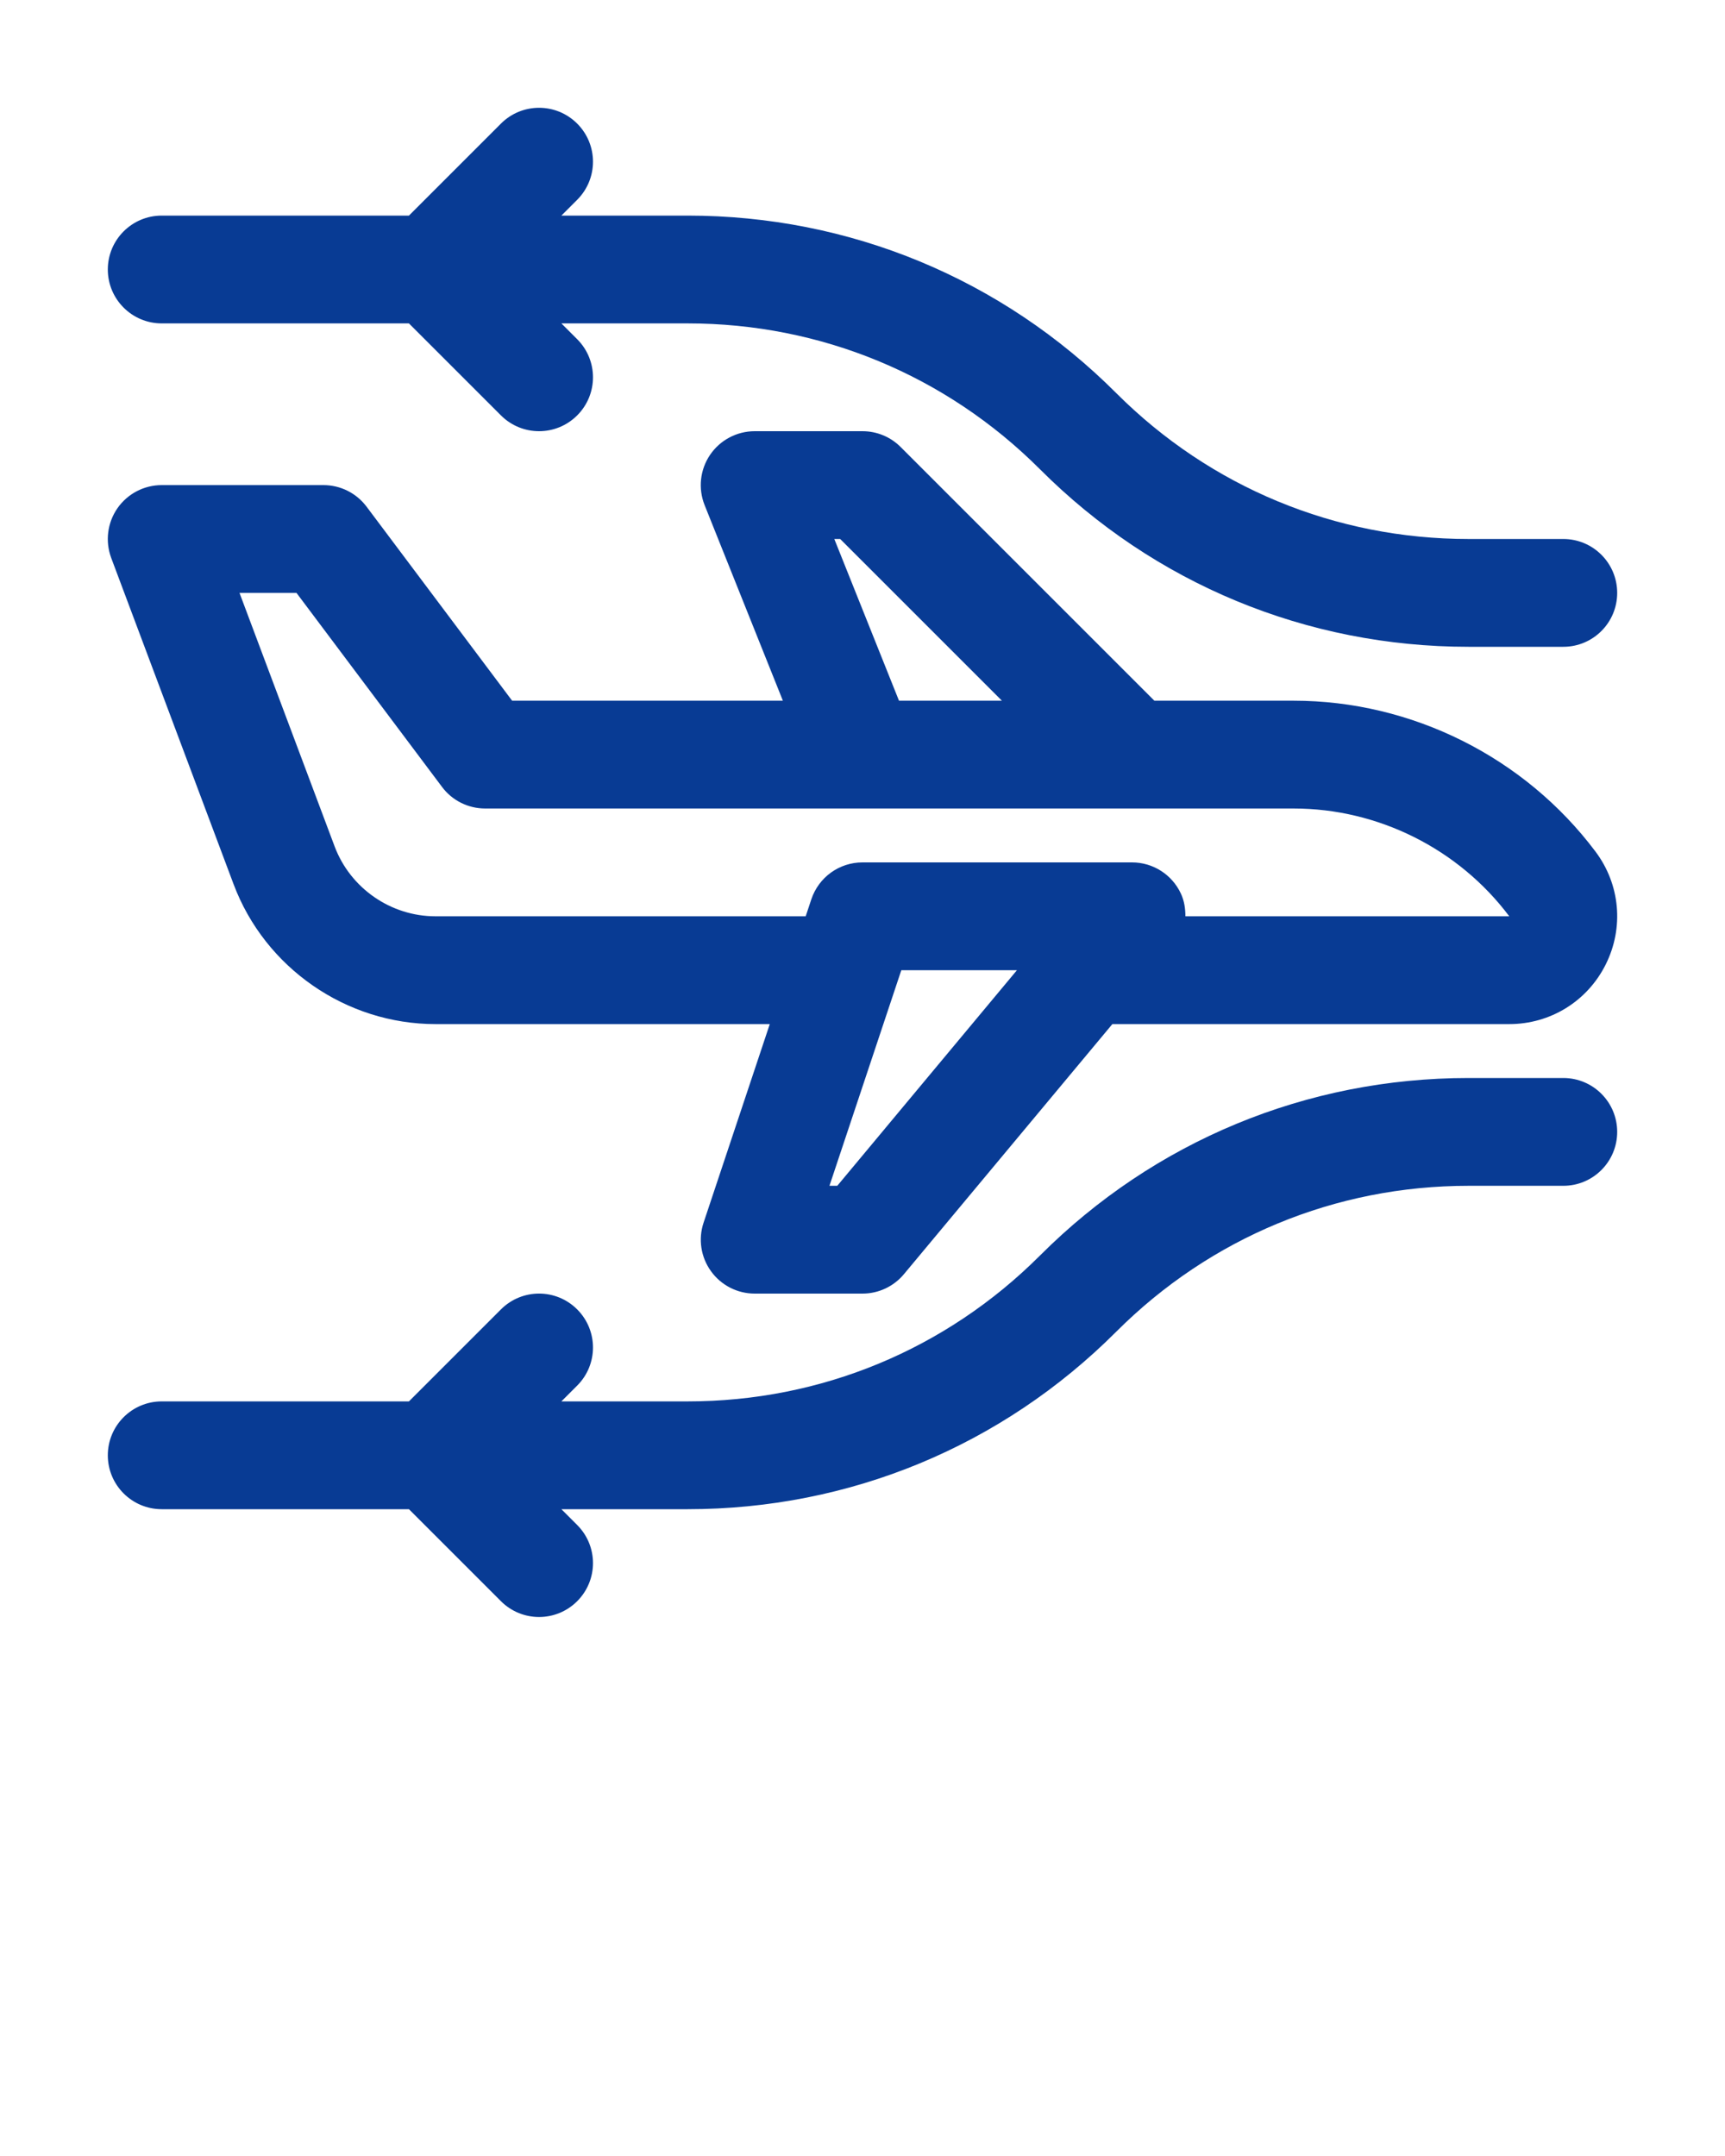
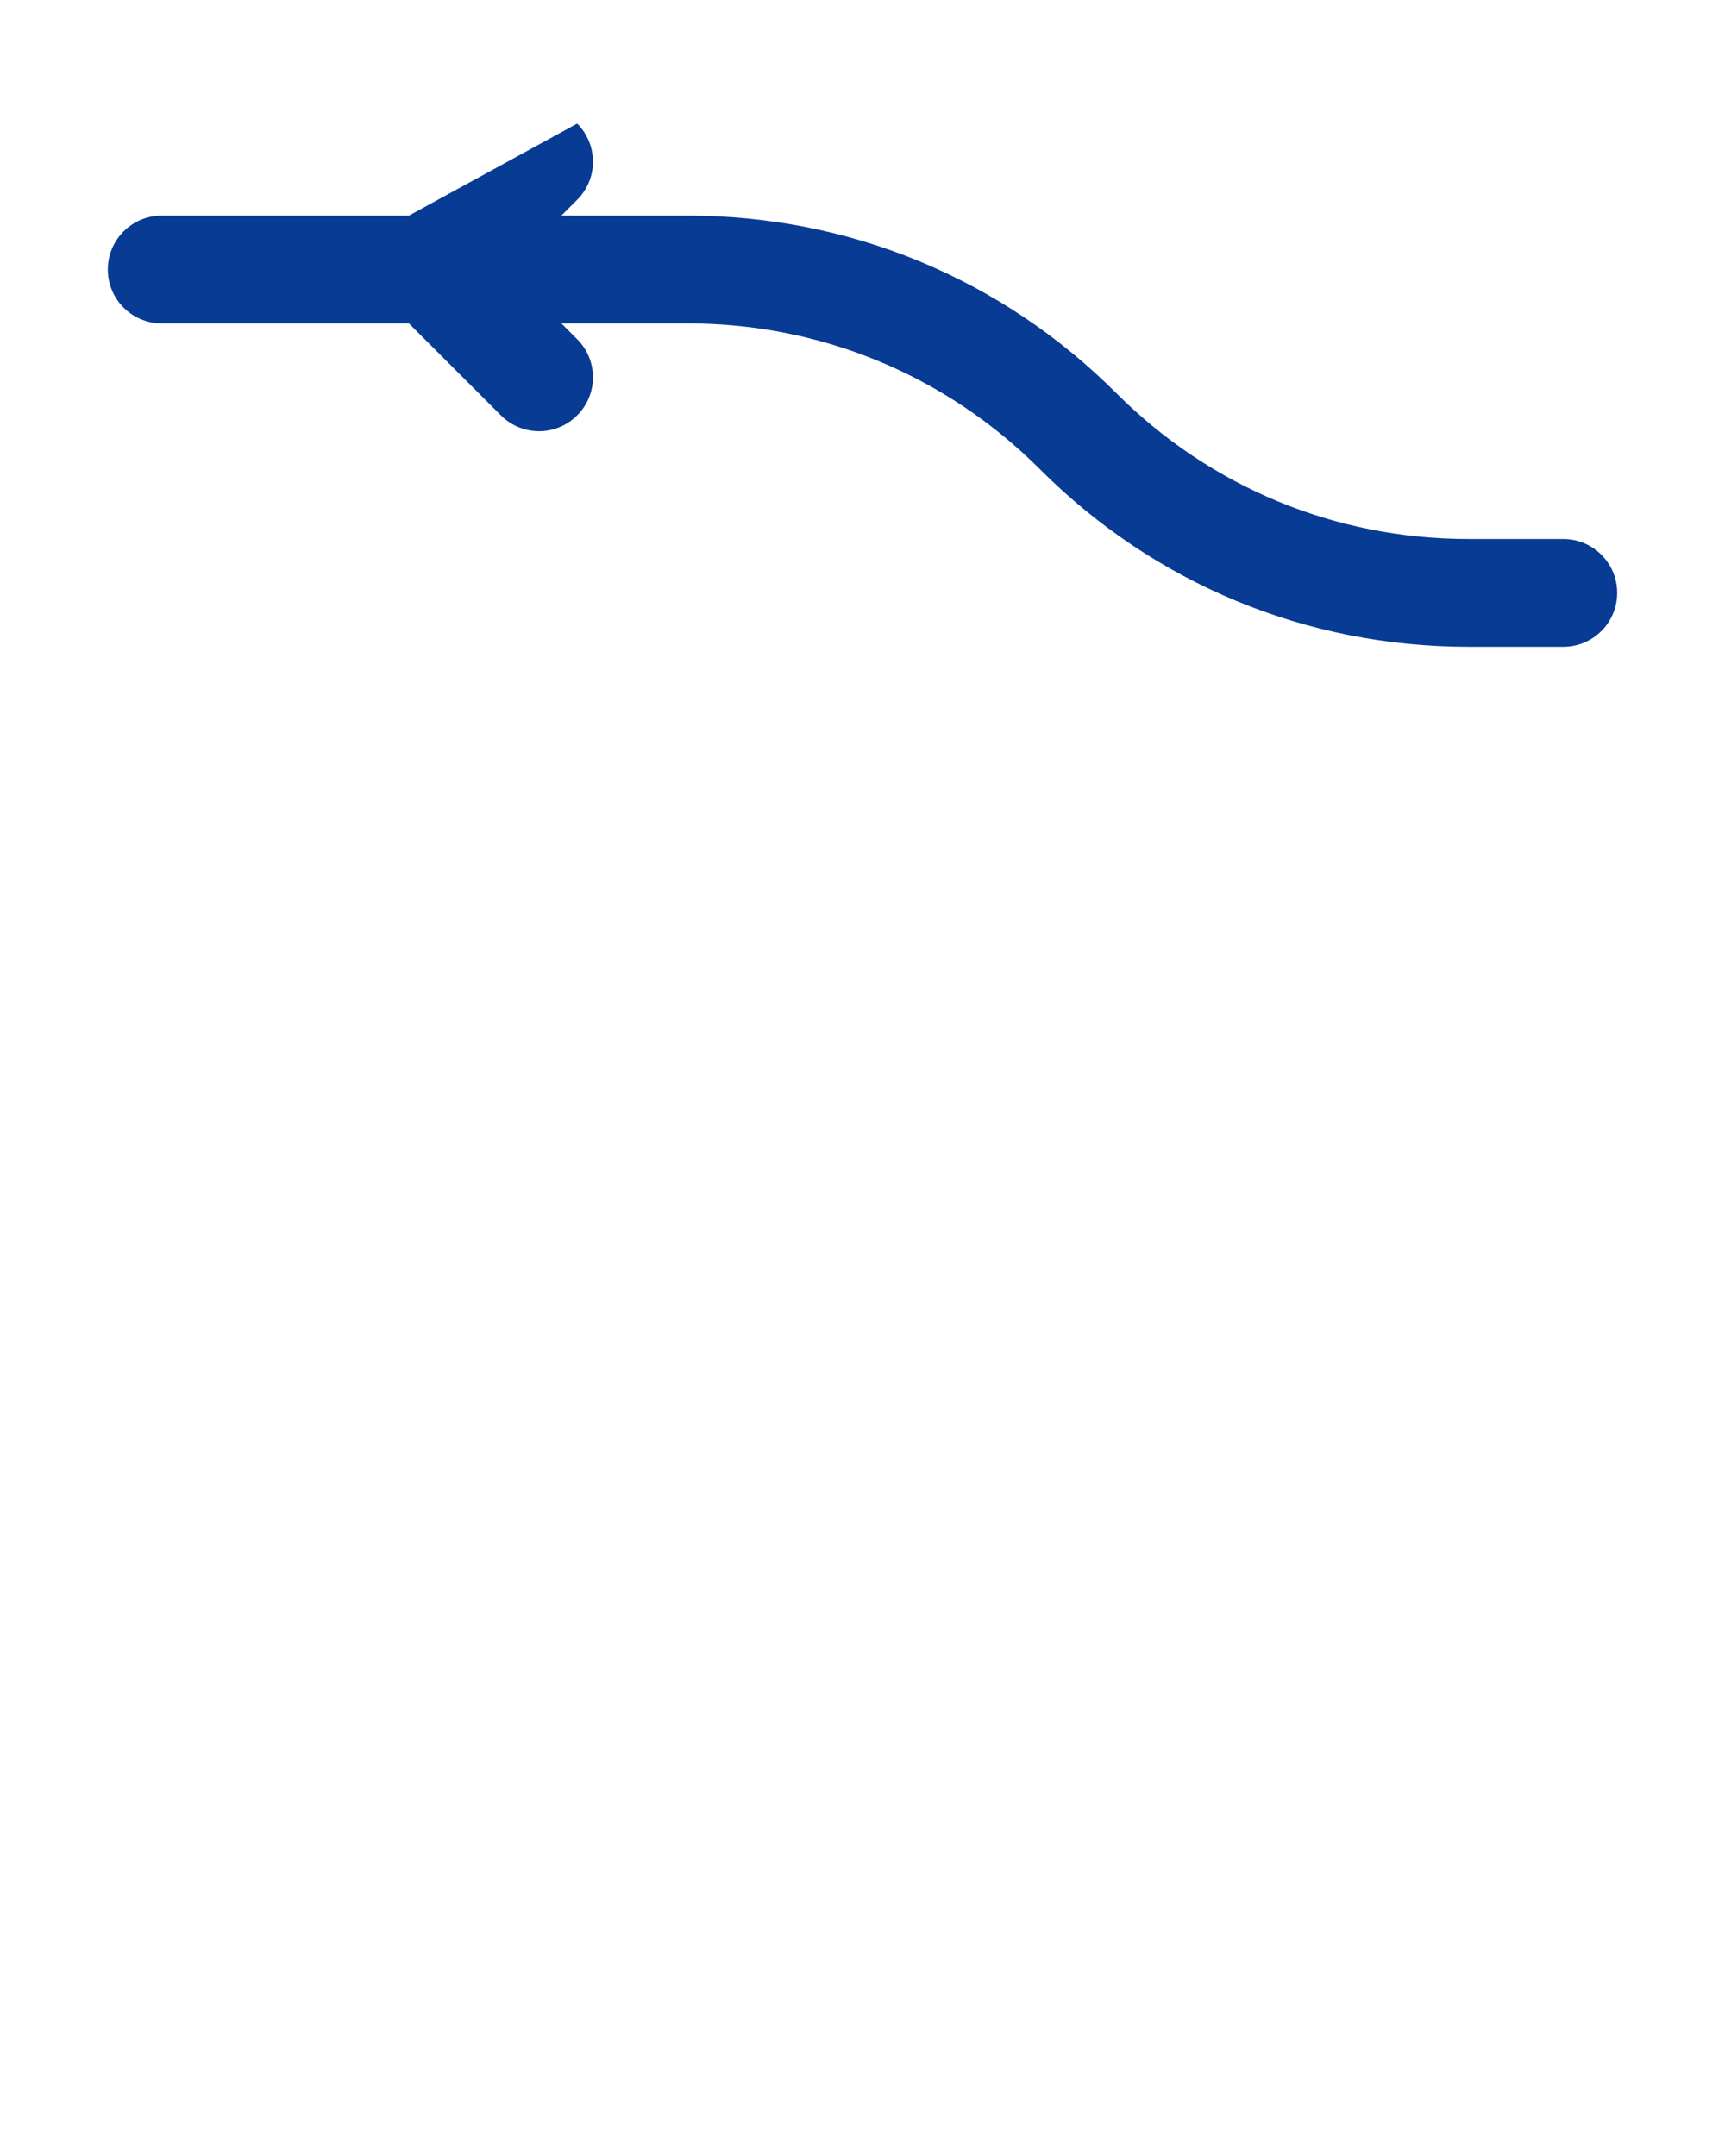
<svg xmlns="http://www.w3.org/2000/svg" version="1.1" x="0px" y="0px" viewBox="0 0 32 40" enable-background="new 0 0 32 32" xml:space="preserve" style="fill:#083b94;">
  <g>
-     <path d="M13.189,23.584C13.377,23.846,13.679,24,14,24h2c0.297,0,0.578-0.132,0.768-0.36   L20.635,19h7.363c0.763,0,1.448-0.424,1.789-1.106   c0.341-0.682,0.269-1.484-0.189-2.094C28.283,14.047,26.189,13,23.998,13h-2.584   l-4.707-4.707C16.52,8.105,16.265,8,16,8h-2c-0.332,0-0.642,0.165-0.828,0.439   s-0.224,0.624-0.101,0.932L14.523,13H9.5l-2.7-3.6C6.611,9.148,6.315,9,6,9H3   C2.672,9,2.365,9.161,2.178,9.43c-0.187,0.27-0.229,0.614-0.115,0.921   l2.27,6.053C4.916,17.957,6.421,19,8.079,19h6.201l-1.228,3.684   C12.95,22.989,13.001,23.324,13.189,23.584z M15.532,22H15.387l1.333-4h2.145   L15.532,22z M15.477,10h0.109l3,3h-1.909L15.477,10z M8.079,17   C7.25,17,6.498,16.479,6.207,15.702L4.443,11H5.5l2.7,3.6   C8.388,14.852,8.685,15,9,15h6.998c0.001,0,0.002,0,0.003,0   C16.001,15,16.002,15,16.003,15h7.995c1.565,0,3.061,0.748,4,2h-6.008   c0-0.144-0.021-0.289-0.085-0.424C21.741,16.225,21.388,16,21,16h-5   c-0.431,0-0.812,0.275-0.949,0.684L14.946,17H8.079z" />
-     <path d="M3,6h4.586l1.707,1.707C9.488,7.902,9.744,8,10,8s0.512-0.098,0.707-0.293   c0.391-0.391,0.391-1.023,0-1.414L10.414,6h2.343c2.469,0,4.79,0.961,6.536,2.707   C21.416,10.831,24.239,12,27.242,12H29c0.553,0,1-0.448,1-1s-0.447-1-1-1h-1.758   c-2.469,0-4.789-0.961-6.535-2.707C18.584,5.169,15.76,4,12.757,4h-2.343   l0.293-0.293c0.391-0.391,0.391-1.023,0-1.414s-1.023-0.391-1.414,0L7.586,4H3   C2.448,4,2,4.448,2,5S2.448,6,3,6z" />
-     <path d="M29,20h-1.758c-3.003,0-5.826,1.169-7.949,3.293   C17.547,25.039,15.226,26,12.757,26h-2.343l0.293-0.293   c0.391-0.391,0.391-1.023,0-1.414s-1.023-0.391-1.414,0L7.586,26H3c-0.552,0-1,0.448-1,1   s0.448,1,1,1h4.586l1.707,1.707C9.488,29.902,9.744,30,10,30s0.512-0.098,0.707-0.293   c0.391-0.391,0.391-1.023,0-1.414L10.414,28h2.343c3.003,0,5.827-1.169,7.95-3.293   C22.453,22.961,24.773,22,27.242,22H29c0.553,0,1-0.448,1-1S29.553,20,29,20z" />
+     <path d="M3,6h4.586l1.707,1.707C9.488,7.902,9.744,8,10,8s0.512-0.098,0.707-0.293   c0.391-0.391,0.391-1.023,0-1.414L10.414,6h2.343c2.469,0,4.79,0.961,6.536,2.707   C21.416,10.831,24.239,12,27.242,12H29c0.553,0,1-0.448,1-1s-0.447-1-1-1h-1.758   c-2.469,0-4.789-0.961-6.535-2.707C18.584,5.169,15.76,4,12.757,4h-2.343   l0.293-0.293c0.391-0.391,0.391-1.023,0-1.414L7.586,4H3   C2.448,4,2,4.448,2,5S2.448,6,3,6z" />
  </g>
</svg>